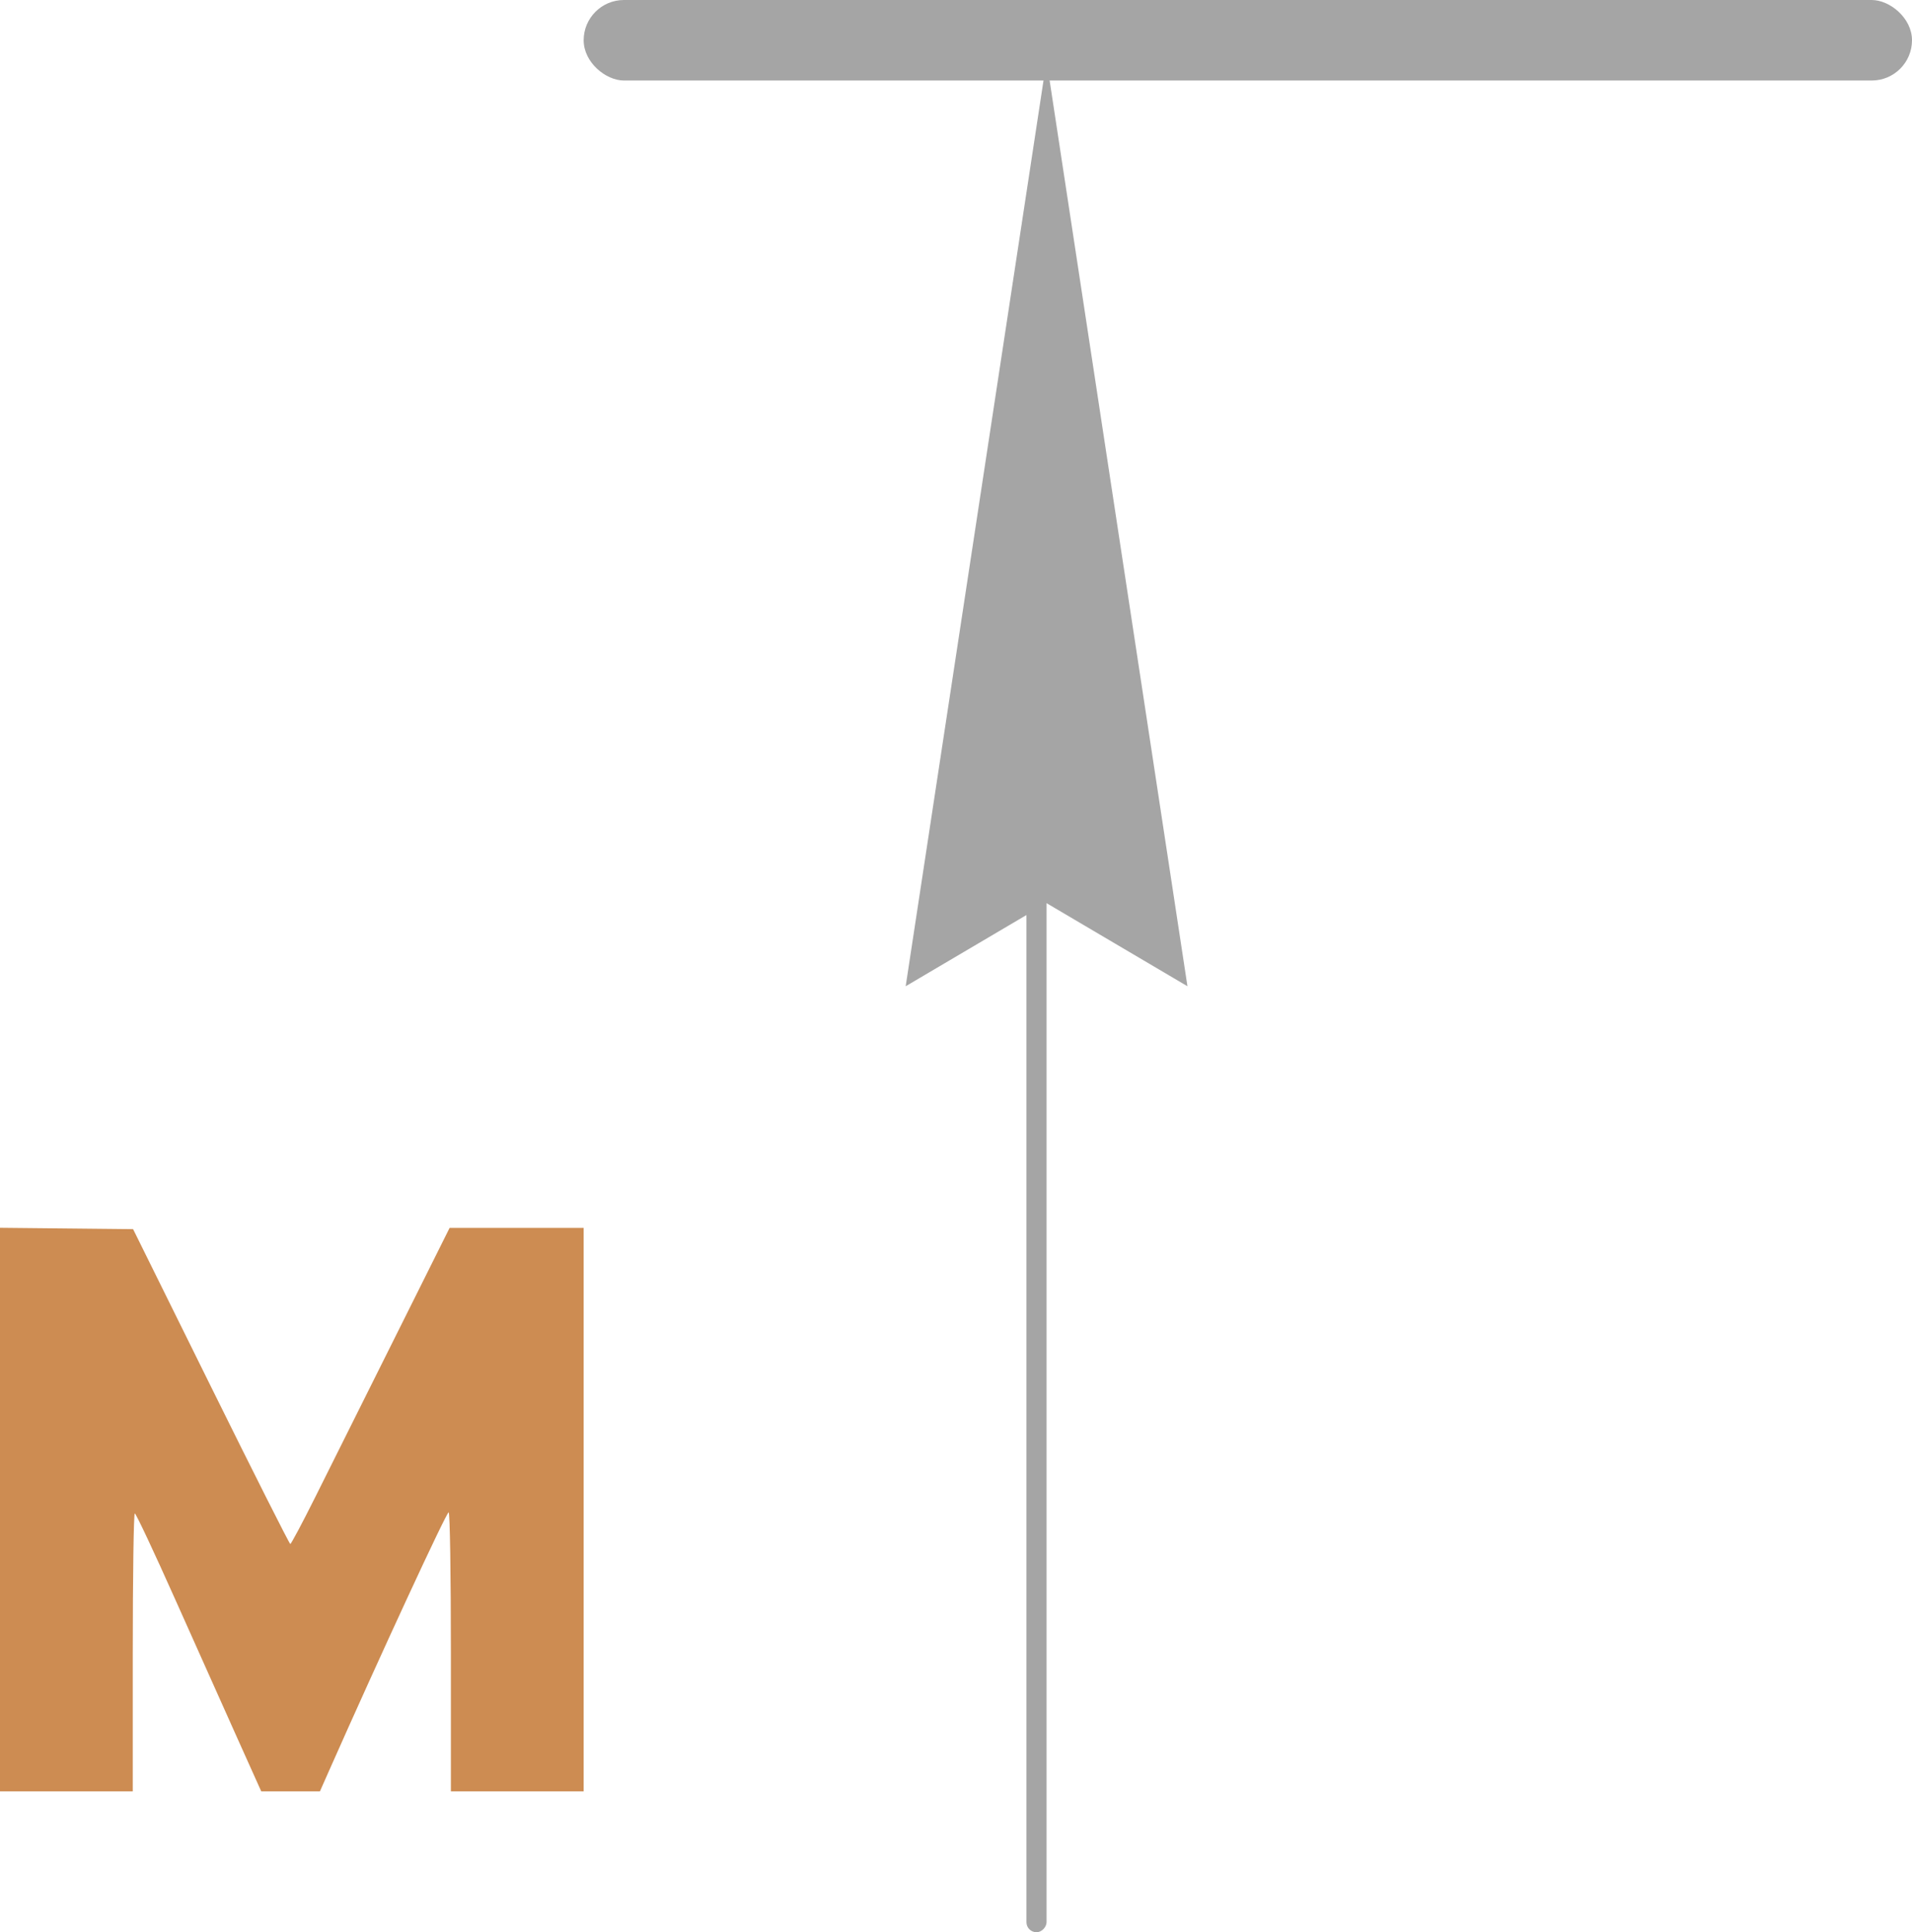
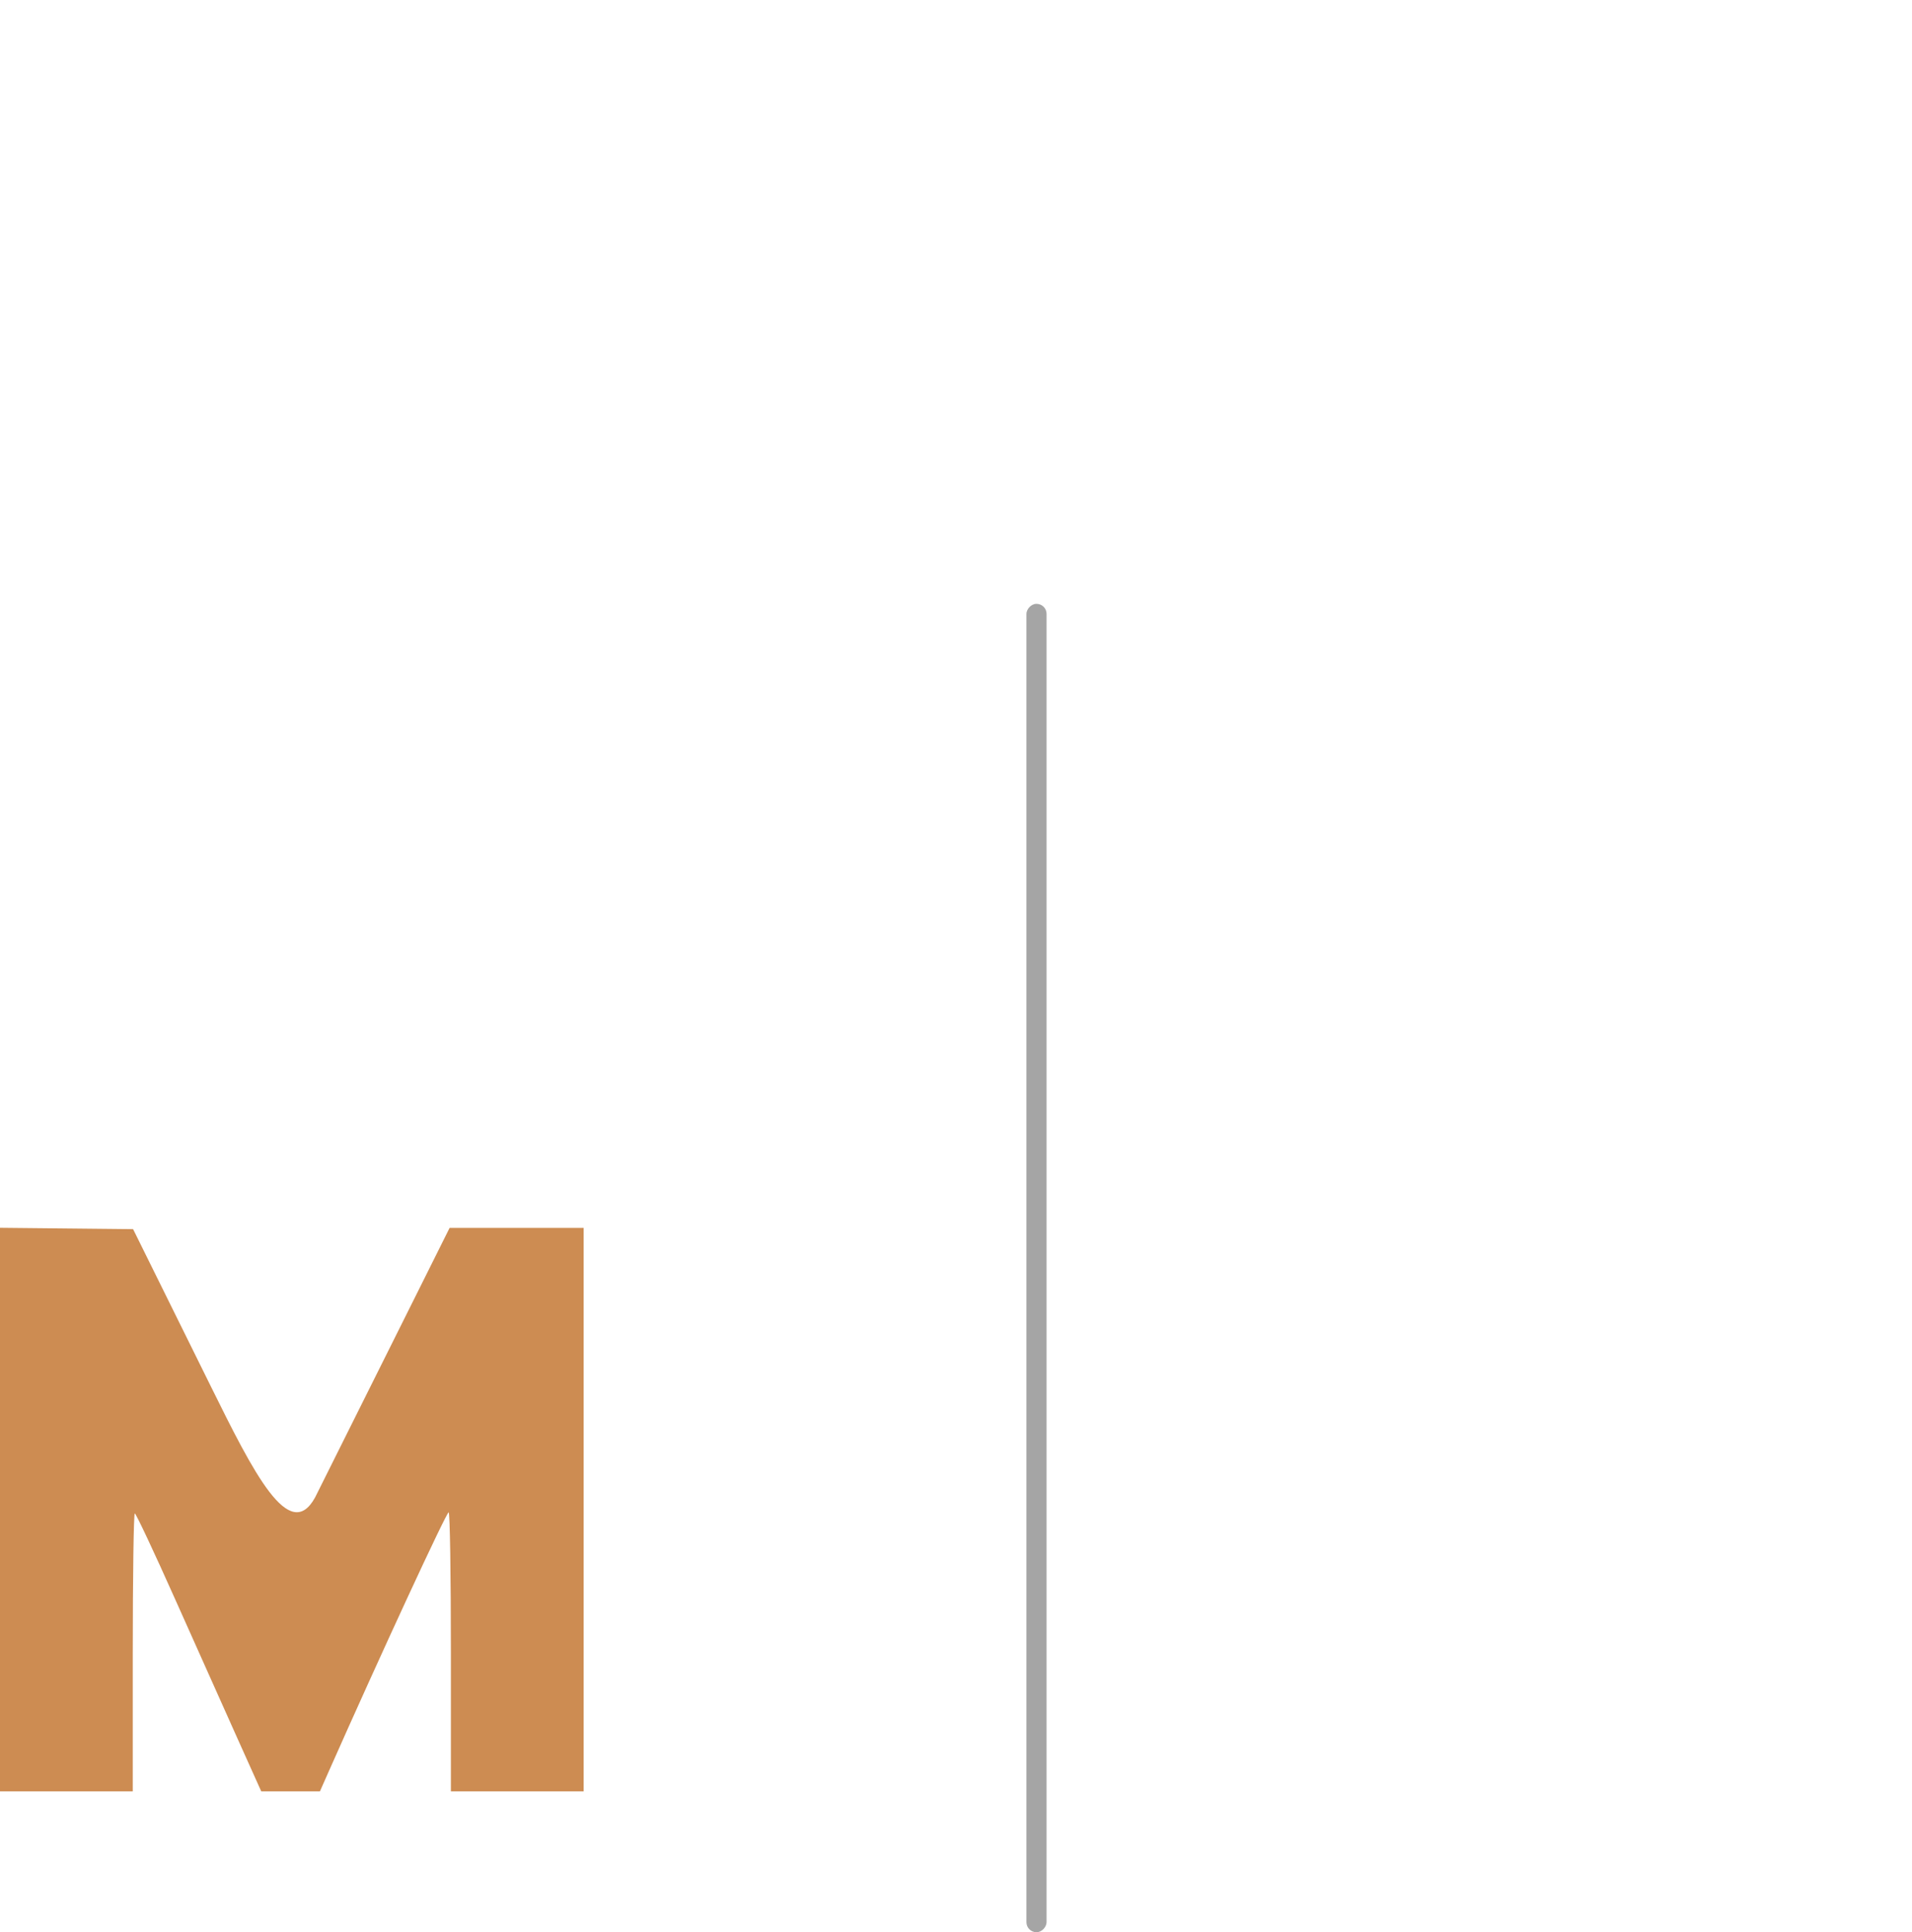
<svg xmlns="http://www.w3.org/2000/svg" width="95" height="96" viewBox="0 0 95 96" fill="none">
-   <rect width="4" height="66" rx="2" transform="matrix(-1.19249e-08 -1 -1 1.19249e-08 95 4)" fill="#A5A5A5" />
-   <path d="M59 49L52 3L45 49L52 44.872L59 49Z" fill="#A5A5A5" />
  <rect width="1" height="66" rx="0.5" transform="matrix(-1 5.56363e-08 5.56363e-08 1 52 30)" fill="#A5A5A5" />
-   <path fill-rule="evenodd" clip-rule="evenodd" d="M0 75V89H3.298H6.597V82.096C6.597 78.299 6.642 75.192 6.698 75.192C6.754 75.192 7.659 77.116 8.708 79.468C9.758 81.819 11.149 84.926 11.798 86.371L12.98 89H14.438H15.896L16.331 88.018C18.898 82.225 22.204 75.082 22.293 75.137C22.355 75.177 22.403 78.208 22.403 82.103V89H25.702H29V75.002V61.004H25.67H22.34L19.575 66.546C18.054 69.595 16.29 73.128 15.655 74.399C15.02 75.669 14.466 76.71 14.424 76.711C14.382 76.712 12.607 73.192 10.481 68.89L6.613 61.068L3.307 61.034L0 61V75Z" fill="#CD8C52" />
+   <path fill-rule="evenodd" clip-rule="evenodd" d="M0 75V89H3.298H6.597V82.096C6.597 78.299 6.642 75.192 6.698 75.192C6.754 75.192 7.659 77.116 8.708 79.468C9.758 81.819 11.149 84.926 11.798 86.371L12.98 89H14.438H15.896L16.331 88.018C18.898 82.225 22.204 75.082 22.293 75.137C22.355 75.177 22.403 78.208 22.403 82.103V89H25.702H29V75.002V61.004H25.67H22.34L19.575 66.546C18.054 69.595 16.29 73.128 15.655 74.399C14.382 76.712 12.607 73.192 10.481 68.89L6.613 61.068L3.307 61.034L0 61V75Z" fill="#CD8C52" />
</svg>